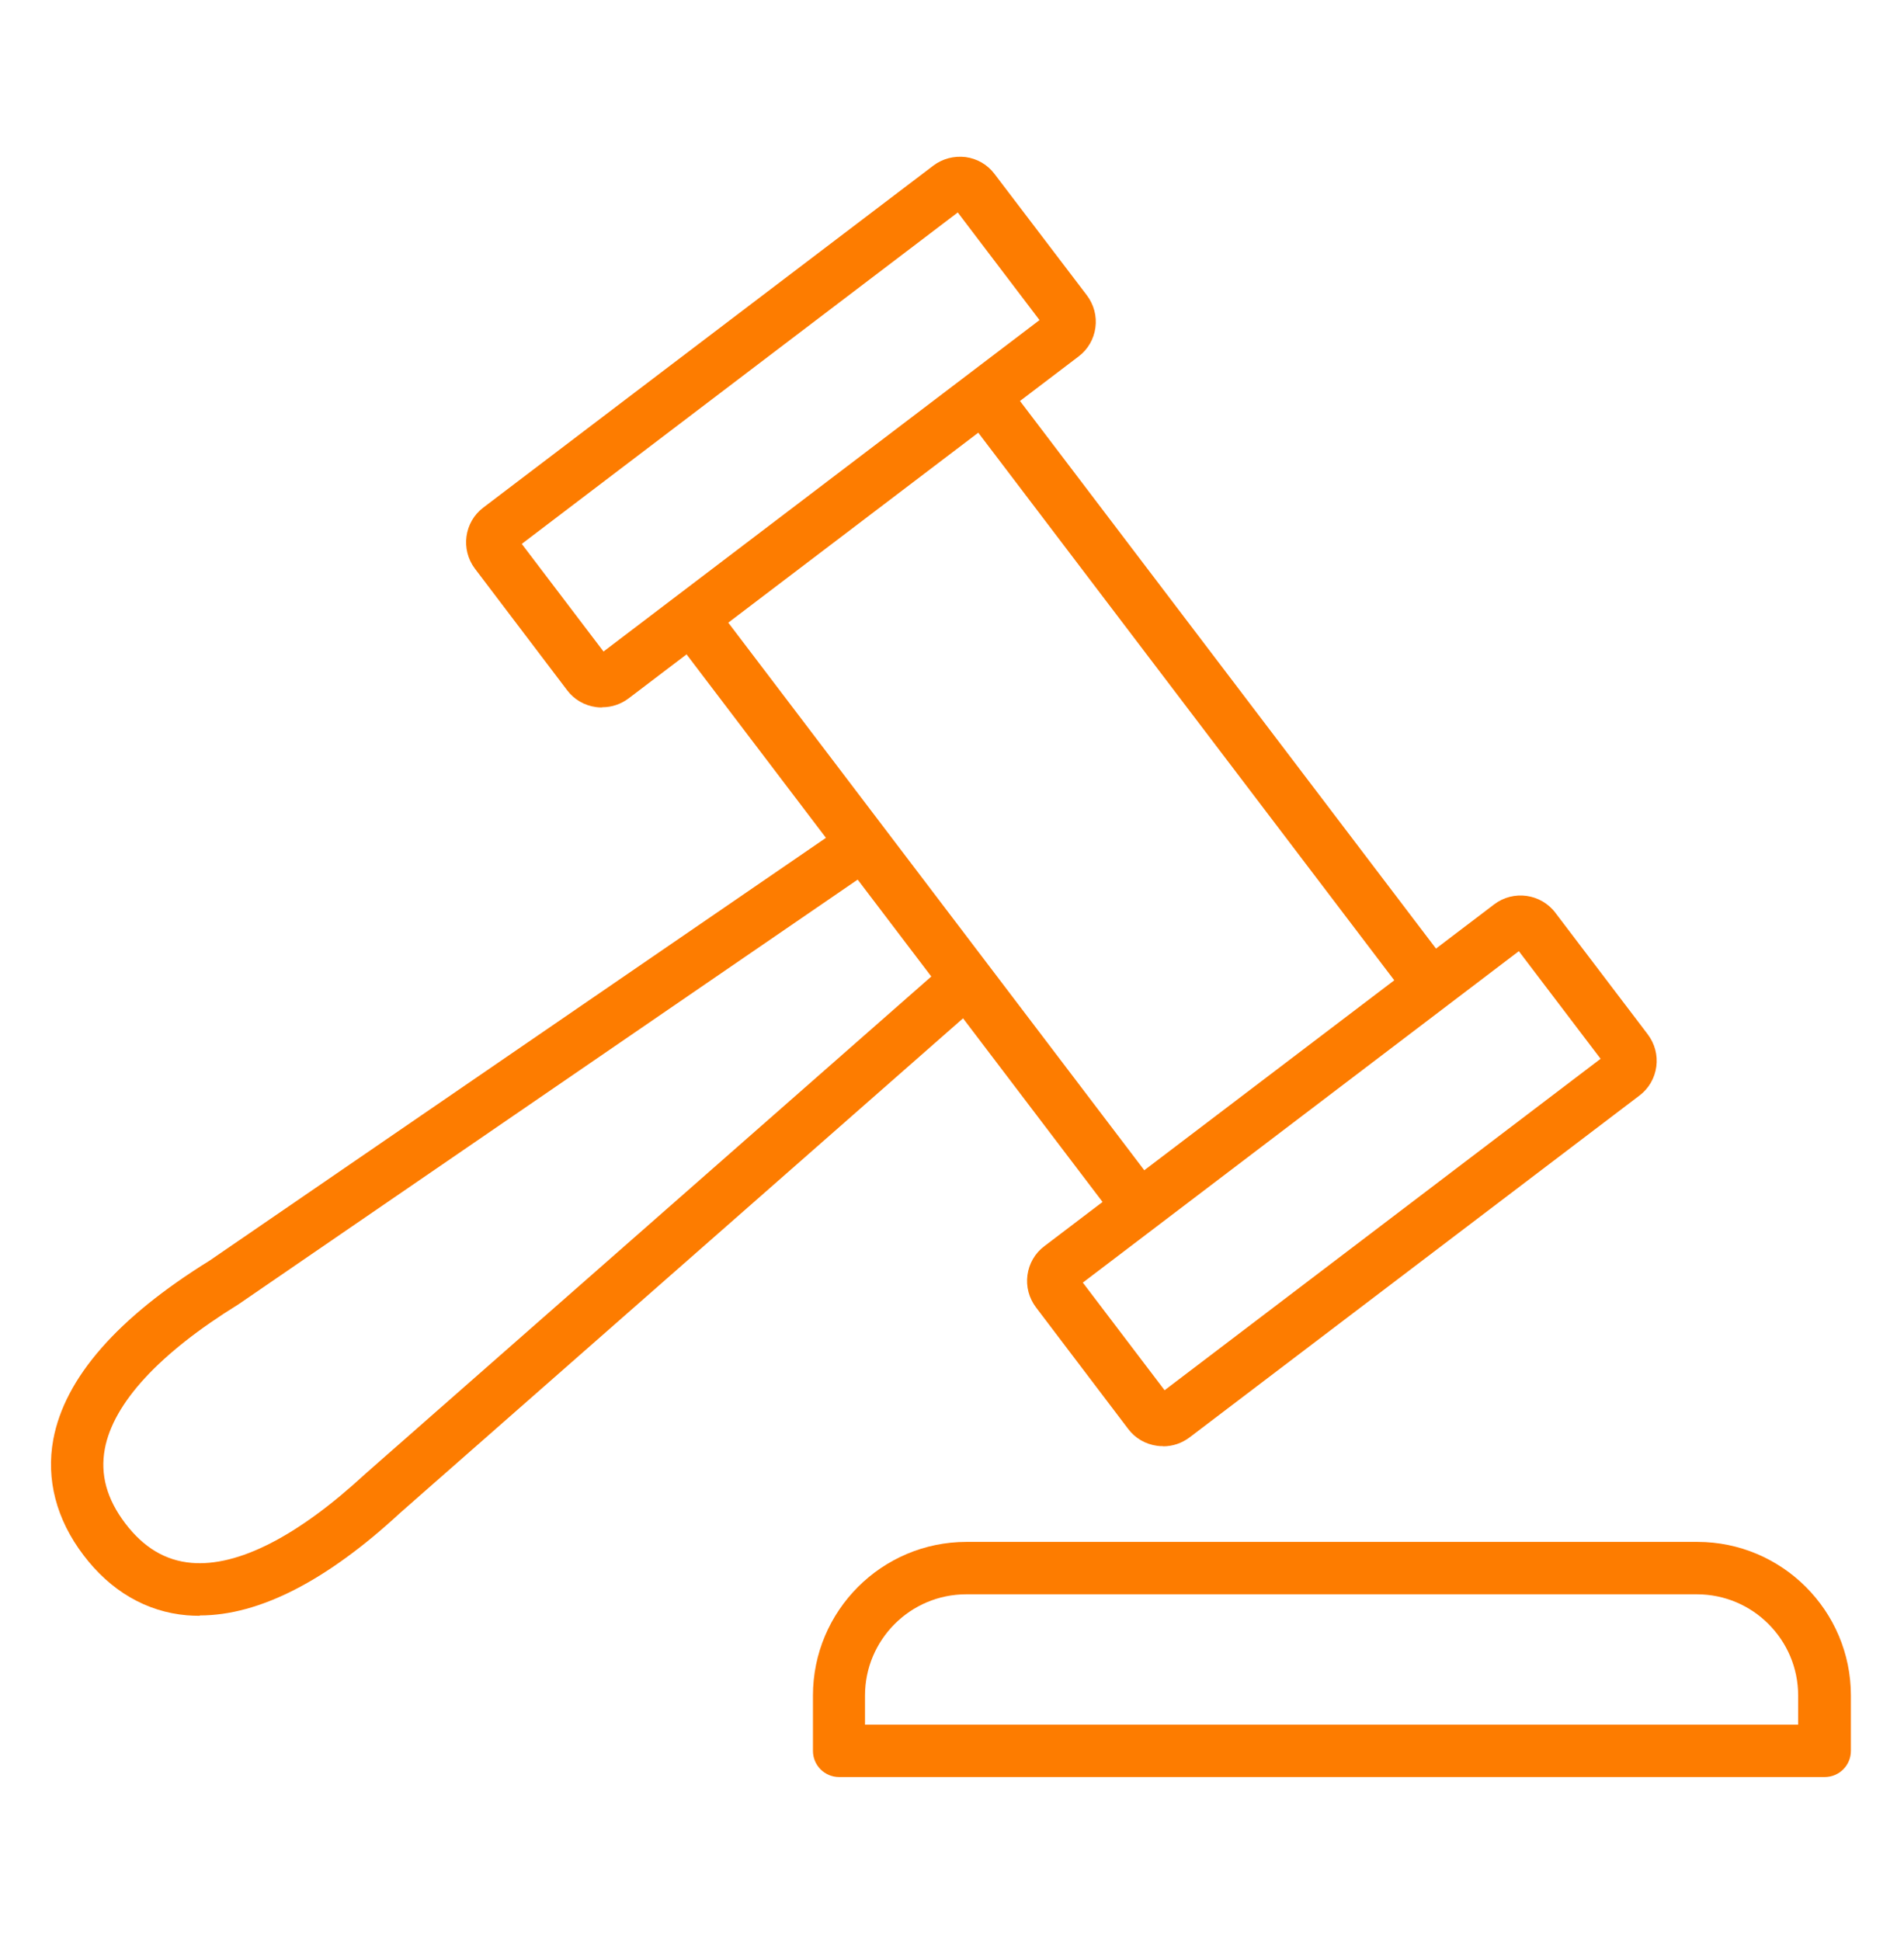
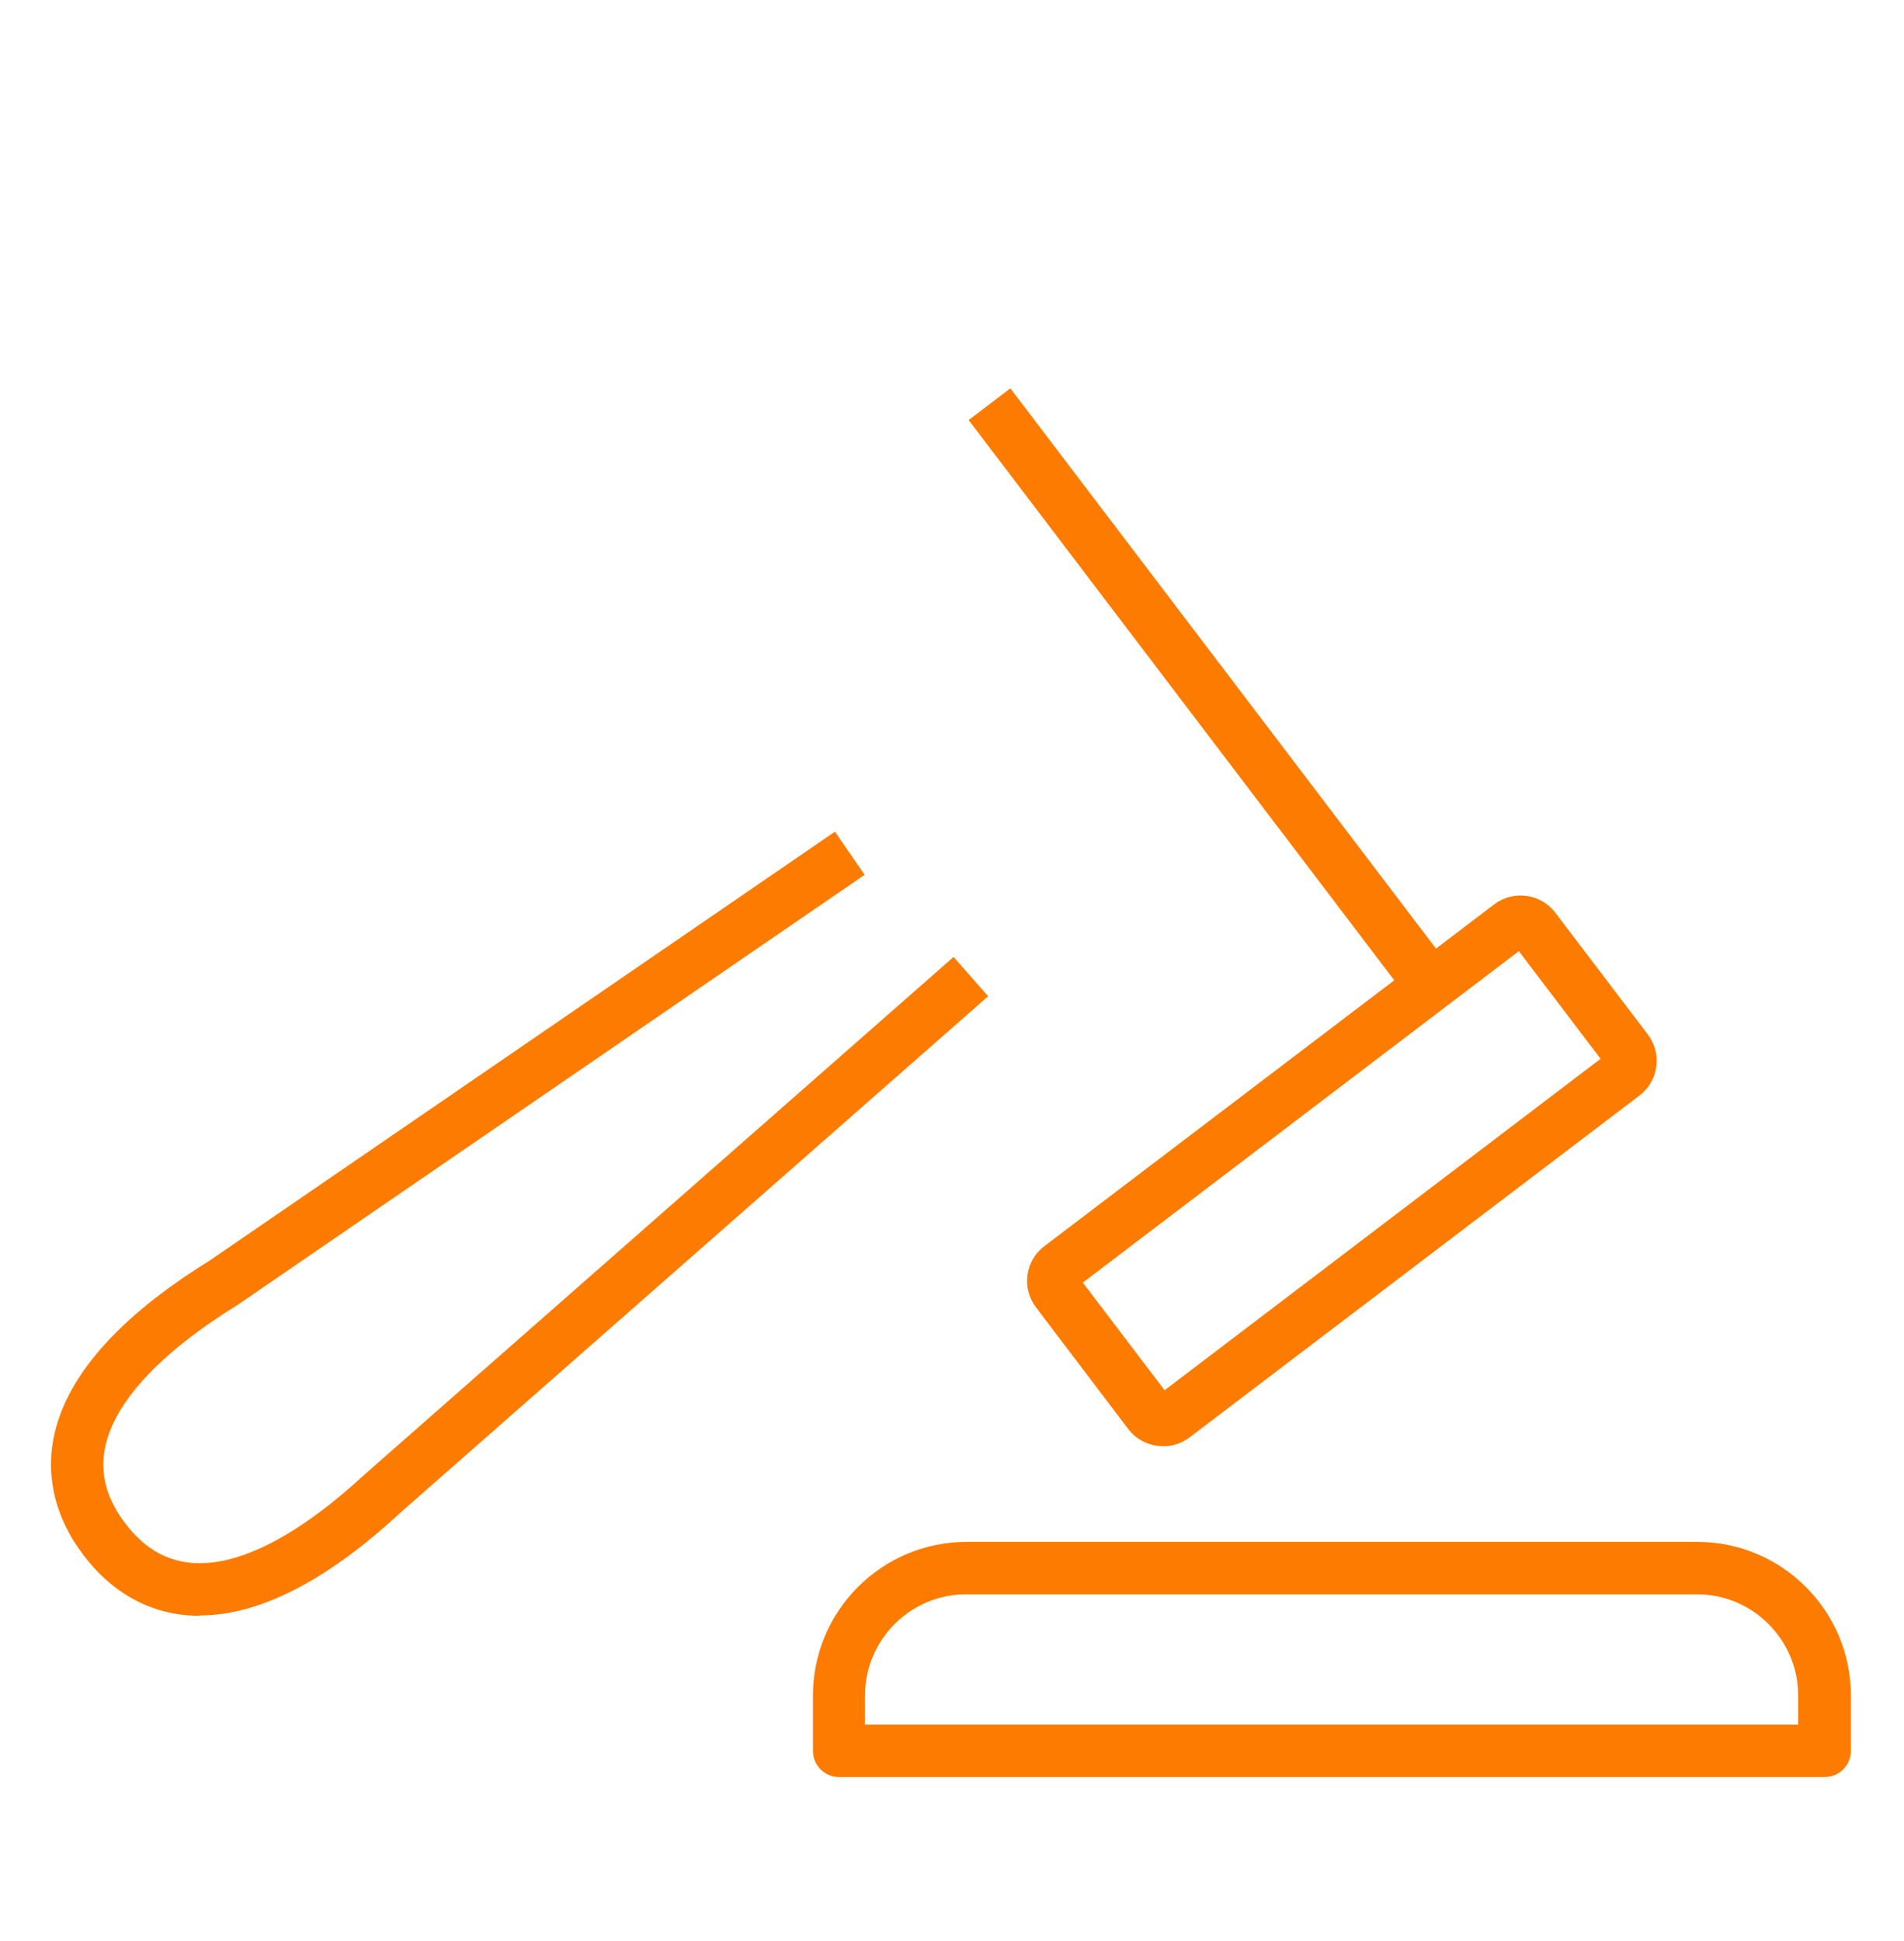
<svg xmlns="http://www.w3.org/2000/svg" id="Laag_1" version="1.1" viewBox="0 0 109 111.1">
  <defs>
    <style>
      .st0 {
        fill: #fff;
      }

      .st1 {
        fill: #fd7c00;
      }
    </style>
  </defs>
  <g id="Group_1211">
-     <rect id="Rectangle_637" class="st0" width="109" height="111.1" />
-   </g>
+     </g>
  <g>
-     <path class="st1" d="M104.45,101.71h-56.41c-.83,0-1.5-.67-1.5-1.5v-3.17c0-4.84,3.94-8.79,8.79-8.79h41.84c4.84,0,8.79,3.94,8.79,8.79v3.17c0,.83-.67,1.5-1.5,1.5ZM49.53,98.71h53.41v-1.67c0-3.19-2.6-5.79-5.79-5.79h-41.84c-3.19,0-5.79,2.6-5.79,5.79v1.67Z" />
+     <path class="st1" d="M104.45,101.71h-56.41c-.83,0-1.5-.67-1.5-1.5v-3.17c0-4.84,3.94-8.79,8.79-8.79h41.84c4.84,0,8.79,3.94,8.79,8.79v3.17c0,.83-.67,1.5-1.5,1.5M49.53,98.71h53.41v-1.67c0-3.19-2.6-5.79-5.79-5.79h-41.84c-3.19,0-5.79,2.6-5.79,5.79v1.67Z" />
    <g>
      <g>
        <rect class="st1" x="67.6" y="18.94" width="3" height="41.16" transform="translate(-9.83 49.86) rotate(-37.23)" />
-         <rect class="st1" x="50.9" y="31.25" width="3" height="41.92" transform="translate(-20.91 42.34) rotate(-37.23)" />
        <path class="st1" d="M66.58,82.77c-.11,0-.23,0-.34-.02-.66-.09-1.25-.43-1.65-.96l-5.28-6.96c-.4-.53-.58-1.19-.49-1.85.09-.66.43-1.25.96-1.65l25.76-19.57c1.09-.83,2.67-.62,3.5.48l5.29,6.96c.4.53.58,1.19.49,1.85-.09.66-.43,1.25-.96,1.65l-25.76,19.57c-.44.33-.96.51-1.51.51ZM61.99,73.41l4.68,6.16,24.96-18.97-4.68-6.16-24.96,18.97ZM61.6,73.71h0s0,0,0,0Z" />
-         <path class="st1" d="M34.46,40.49c-.11,0-.23,0-.34-.02-.66-.09-1.25-.43-1.65-.96l-5.28-6.96c-.83-1.1-.62-2.67.48-3.5h0s25.76-19.57,25.76-19.57c.53-.4,1.19-.57,1.85-.49.66.09,1.25.43,1.65.96l5.29,6.95c.4.53.58,1.19.49,1.85-.09.66-.43,1.25-.96,1.65l-25.76,19.57c-.44.33-.96.51-1.51.51ZM29.87,31.13l4.68,6.16,24.96-18.97-4.68-6.16-24.96,18.97Z" />
      </g>
      <path class="st1" d="M11.43,92.48c-.25,0-.49-.01-.74-.03-2.31-.2-4.36-1.39-5.91-3.44-1.56-2.05-2.15-4.34-1.73-6.62.66-3.53,3.67-6.97,8.95-10.24l35.8-24.55,1.7,2.47-35.86,24.59c-4.53,2.8-7.15,5.65-7.64,8.27-.27,1.47.11,2.86,1.17,4.26,1.06,1.39,2.3,2.13,3.79,2.26,2.67.23,6.1-1.53,9.96-5.1l33.67-29.58,1.98,2.25-33.64,29.55c-4.22,3.91-8.09,5.89-11.49,5.89Z" />
    </g>
  </g>
</svg>